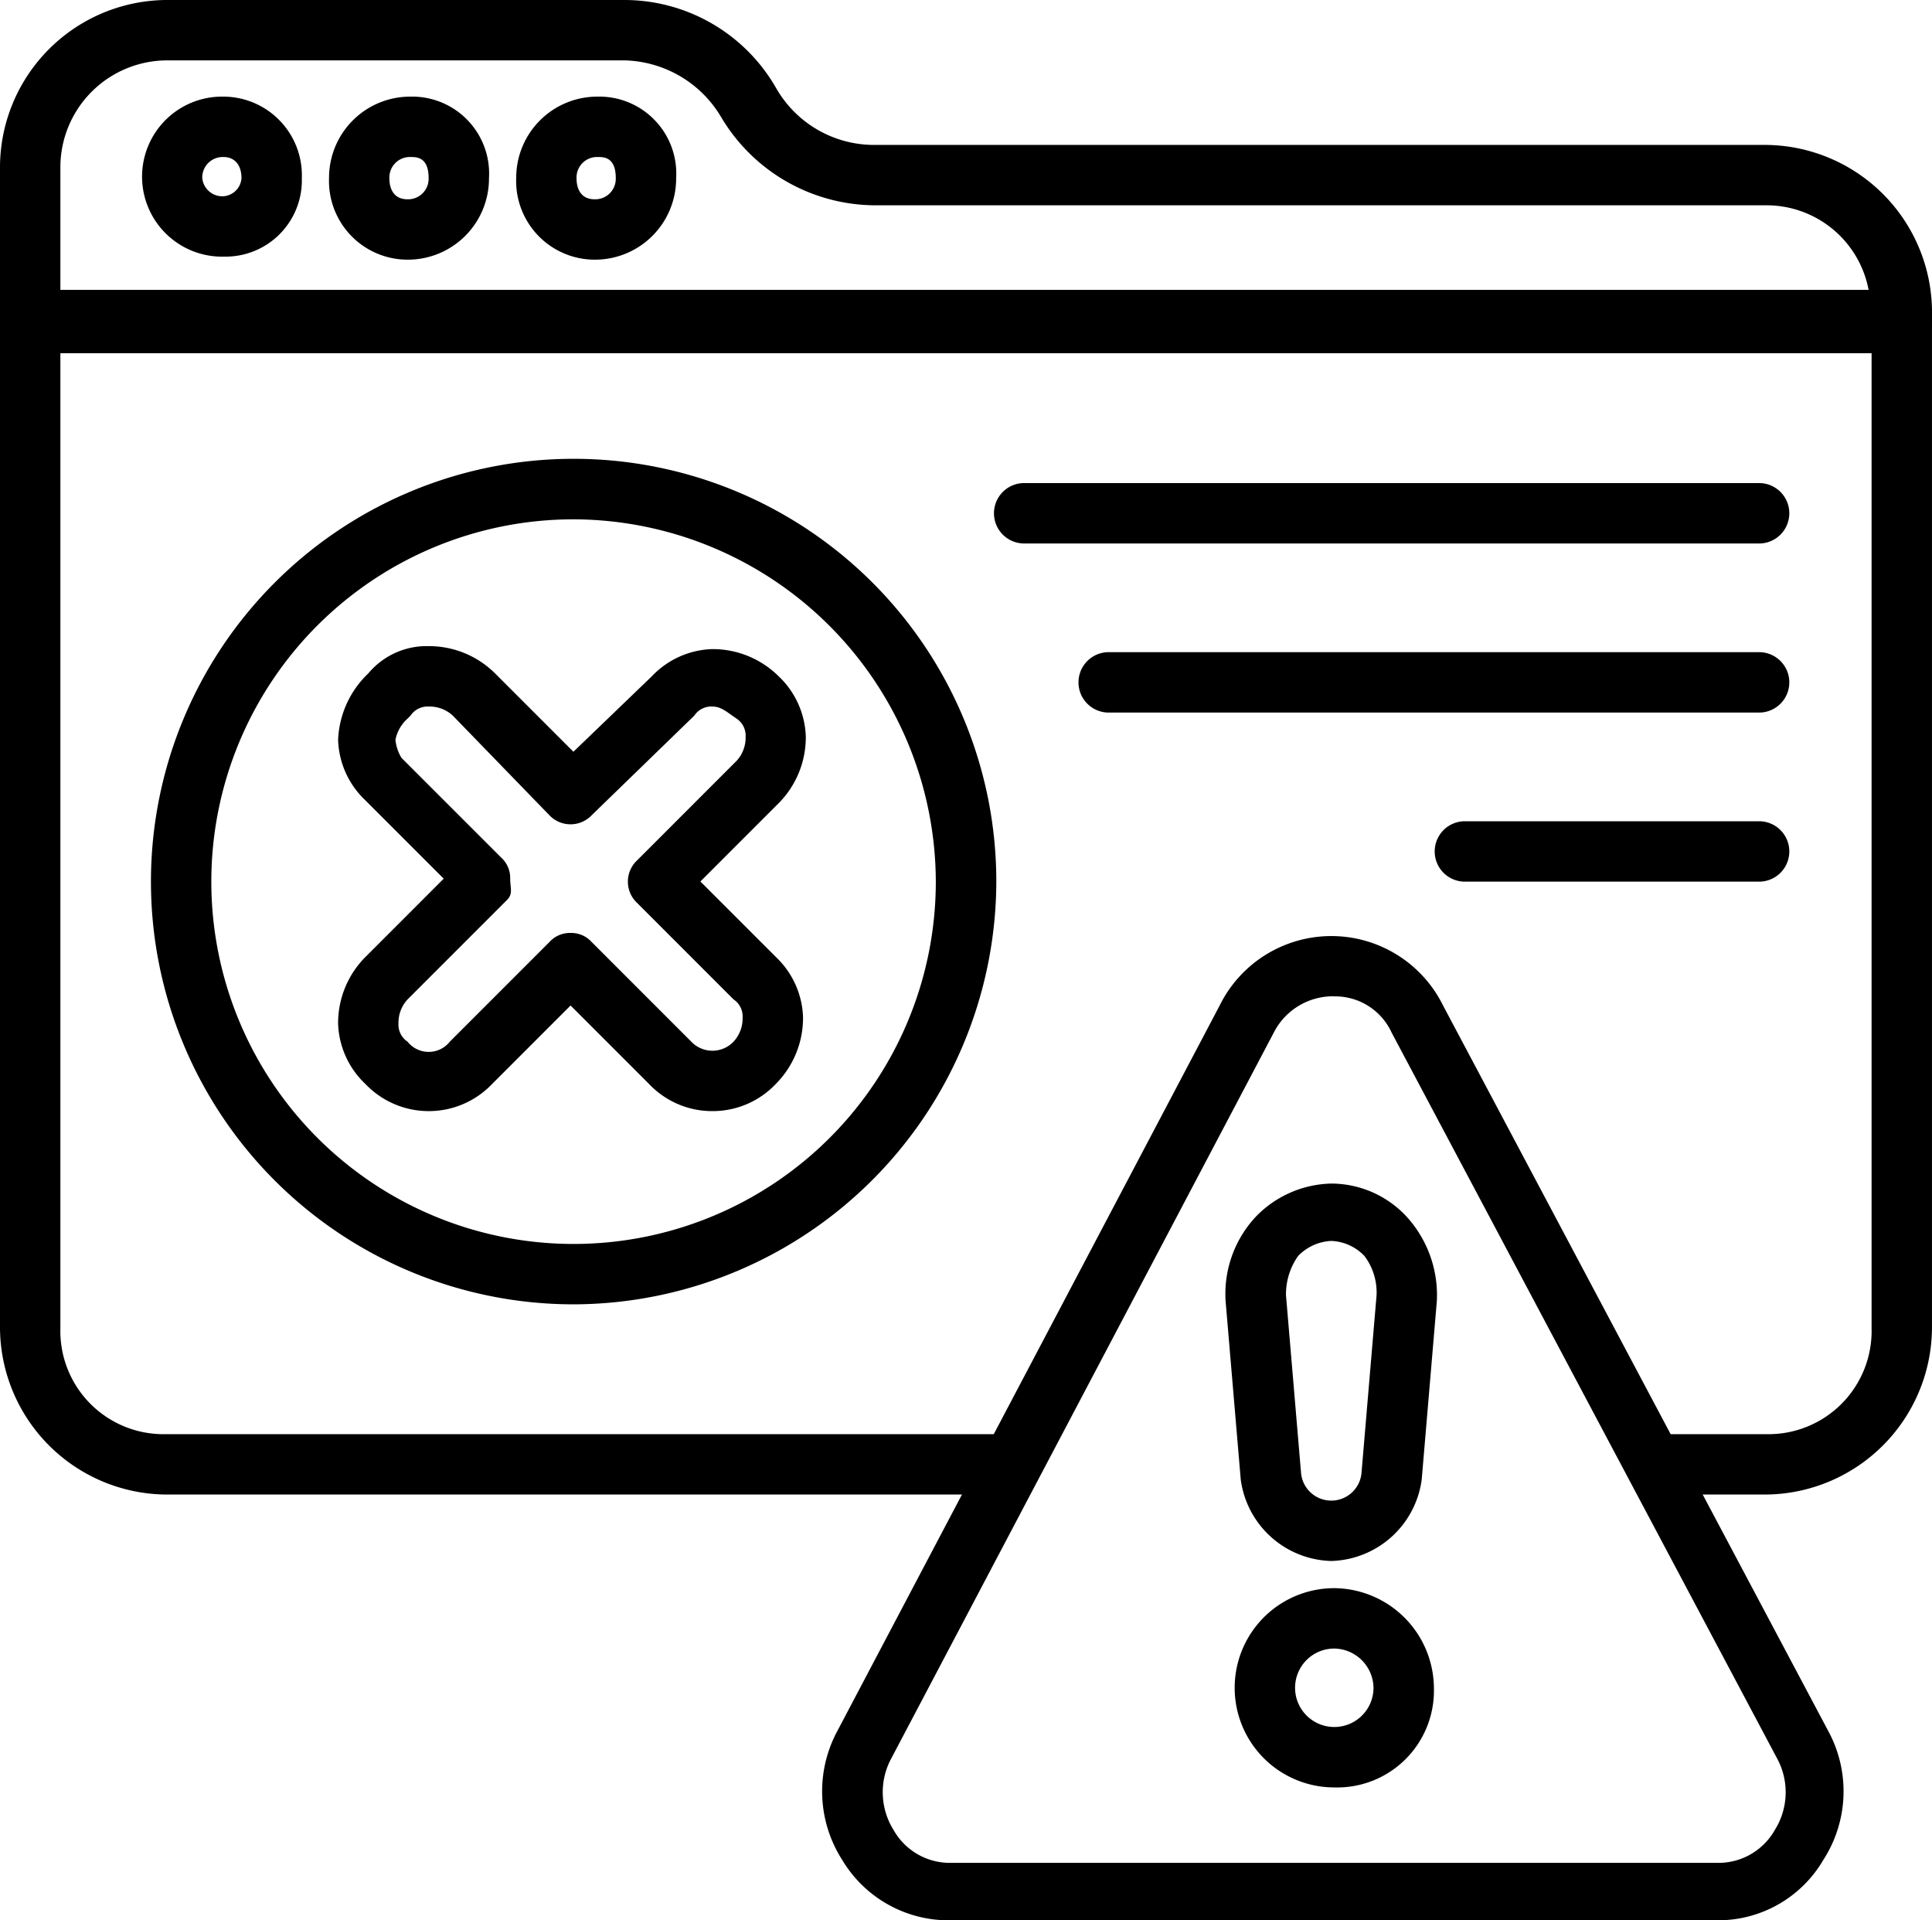
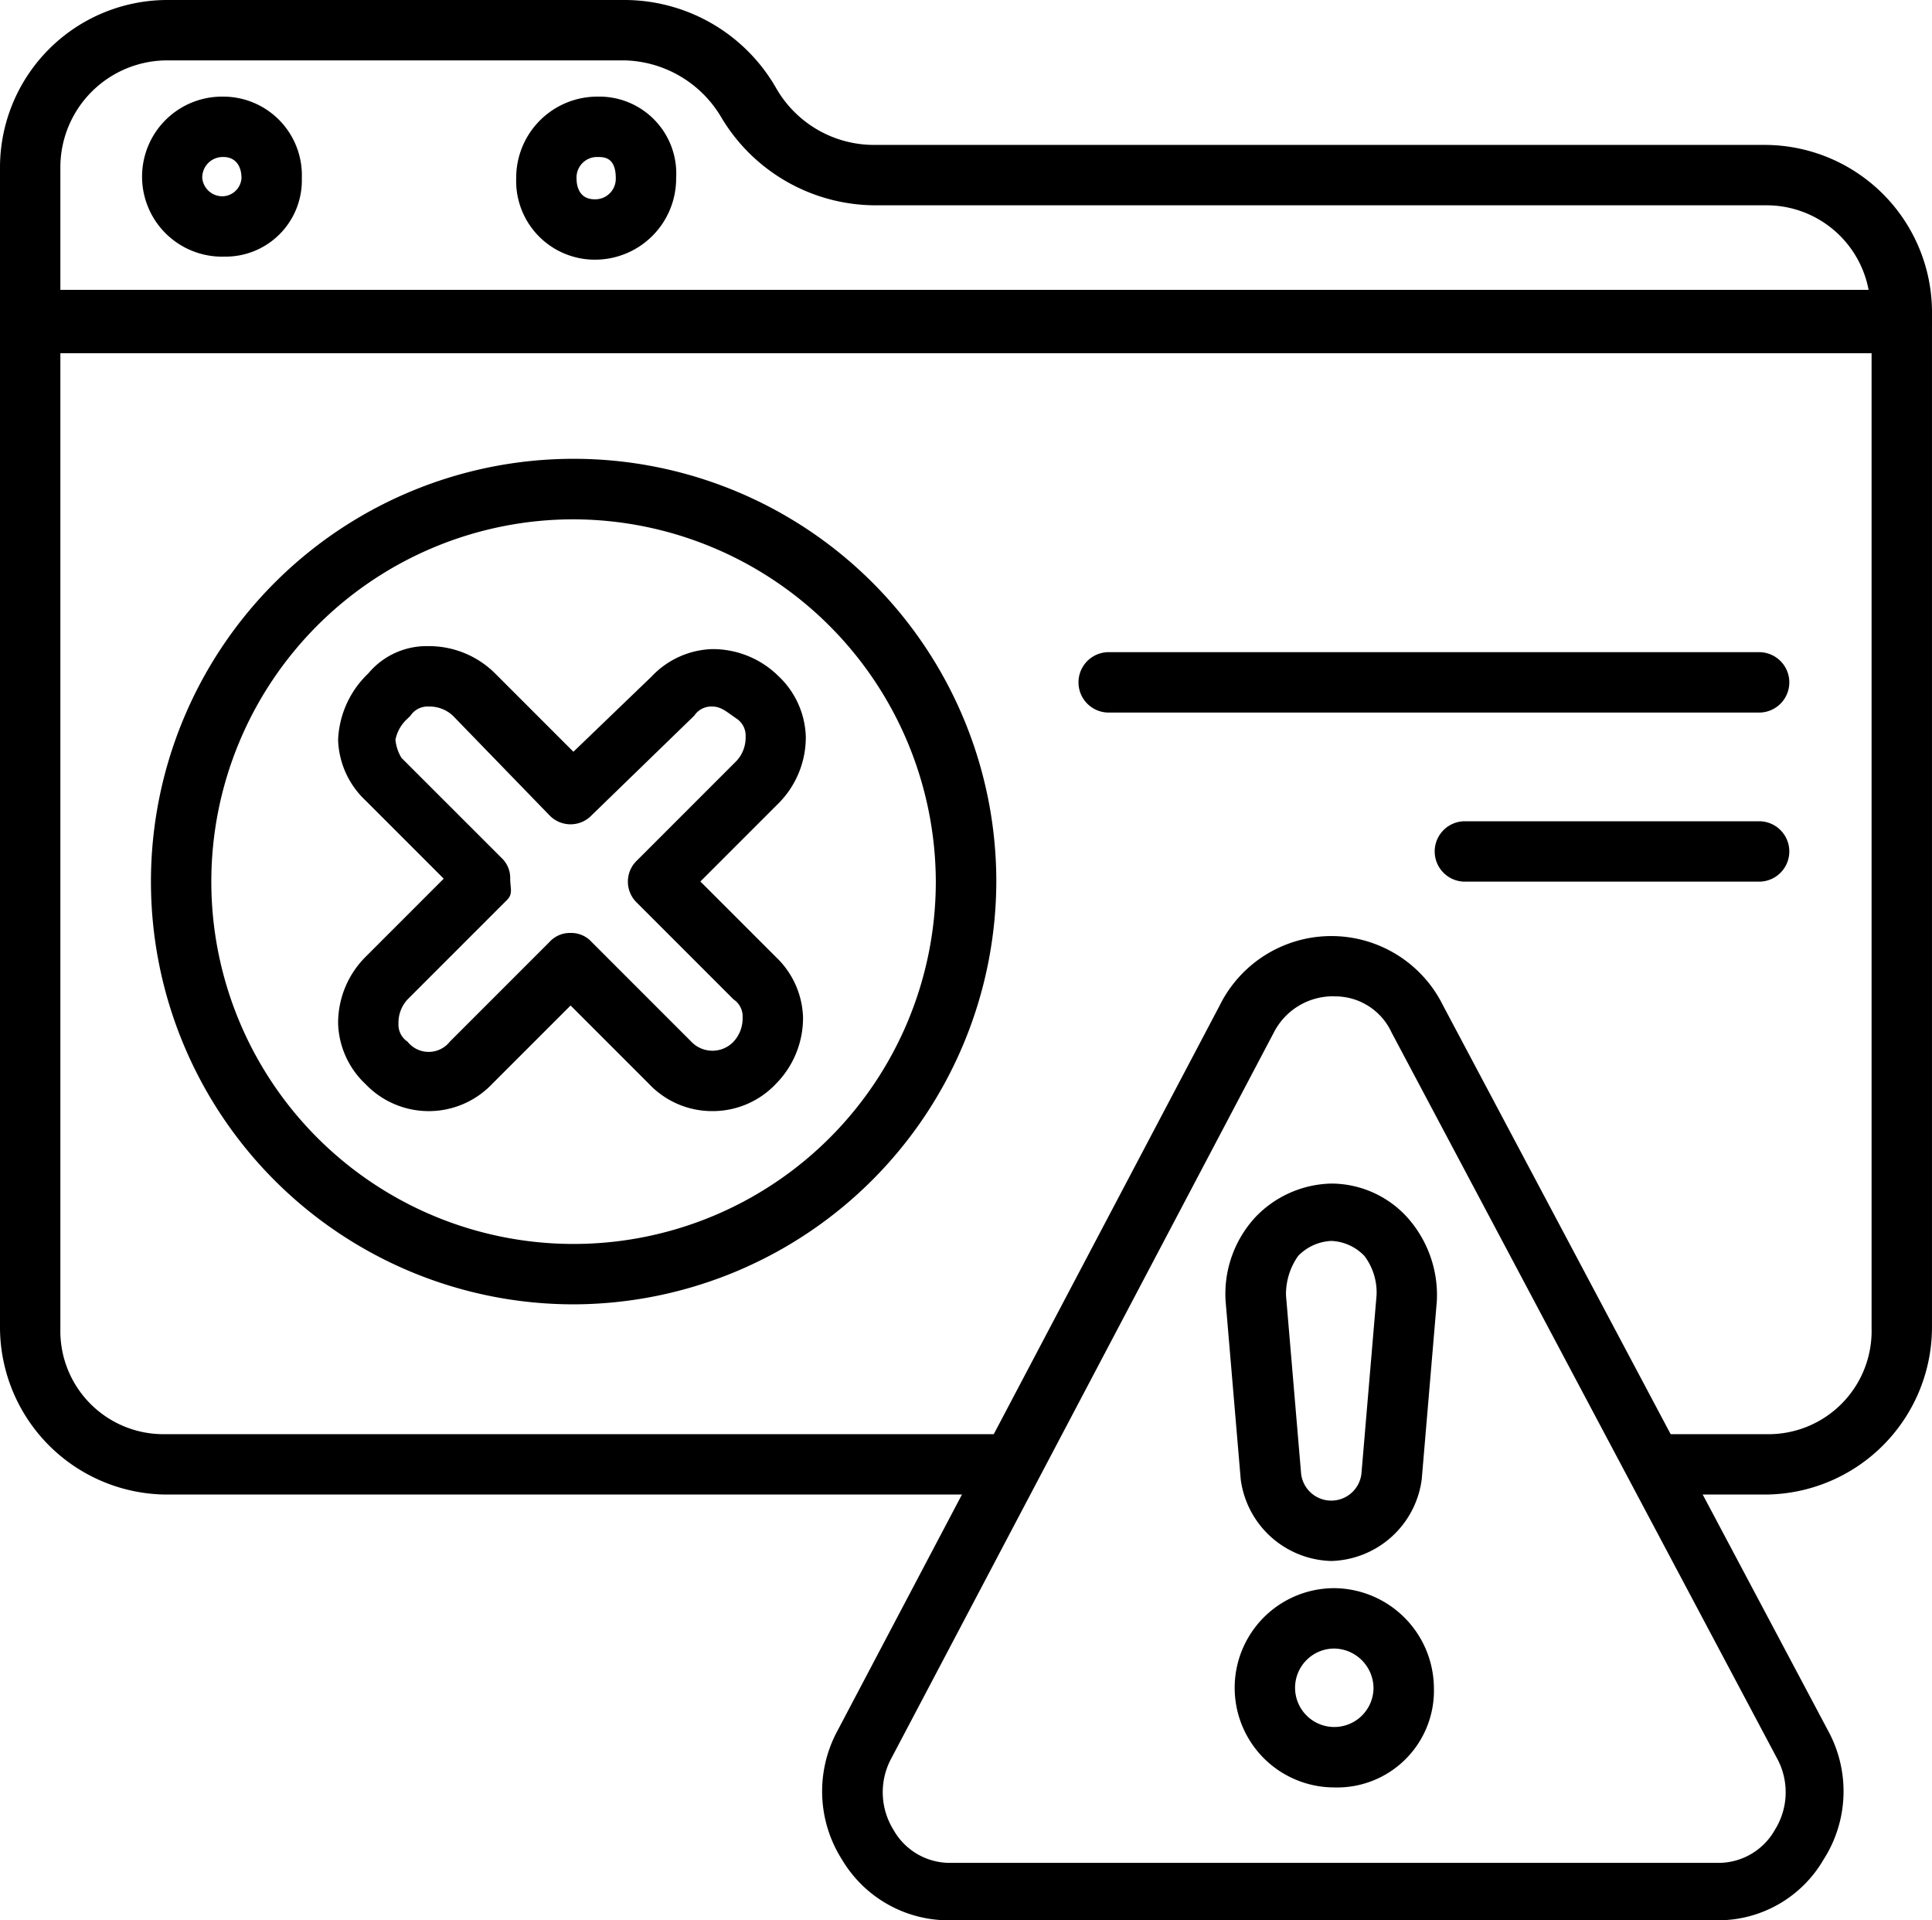
<svg xmlns="http://www.w3.org/2000/svg" width="88.673" height="88.119" viewBox="0 0 88.673 88.119">
  <g transform="translate(-1 -1.2)">
    <g transform="translate(1 1.2)">
      <g transform="translate(0 13.439)">
        <path d="M82.053,66.043H77.342a1.386,1.386,0,1,1,0-2.771h4.711A4.735,4.735,0,0,0,86.9,58.423V13.671H3.771V58.423A4.735,4.735,0,0,0,8.62,63.272h38.1a1.386,1.386,0,0,1,0,2.771H8.62A7.688,7.688,0,0,1,1,58.423V12.286A1.309,1.309,0,0,1,2.386,10.9h85.9a1.309,1.309,0,0,1,1.386,1.386V58.423A7.688,7.688,0,0,1,82.053,66.043Z" transform="translate(-1 -10.9)" />
      </g>
      <path d="M88.287,17.272H2.386A1.309,1.309,0,0,1,1,15.886V8.82A7.688,7.688,0,0,1,8.62,1.2H29.68a8.029,8.029,0,0,1,6.928,4.018A5.181,5.181,0,0,0,41.18,7.85H82.053a7.688,7.688,0,0,1,7.62,7.62v.416A1.309,1.309,0,0,1,88.287,17.272ZM3.771,14.5H86.763a4.768,4.768,0,0,0-4.711-3.879H41.18A8.255,8.255,0,0,1,34.114,6.6,5.3,5.3,0,0,0,29.68,3.971H8.62A4.909,4.909,0,0,0,3.771,8.82Z" transform="translate(-1 -1.2)" />
      <g transform="translate(6.512 4.434)">
        <path d="M9.441,11.743a3.672,3.672,0,1,1,0-7.343,3.61,3.61,0,0,1,3.6,3.741,3.5,3.5,0,0,1-3.6,3.6Zm0-4.572a.941.941,0,0,0-.97.97.927.927,0,0,0,.97.831.894.894,0,0,0,.831-.831C10.272,7.587,10,7.171,9.441,7.171Z" transform="translate(-5.7 -4.4)" />
      </g>
      <g transform="translate(15.102 4.434)">
-         <path d="M15.5,11.882a3.61,3.61,0,0,1-3.6-3.741A3.725,3.725,0,0,1,15.641,4.4a3.531,3.531,0,0,1,3.6,3.741A3.725,3.725,0,0,1,15.5,11.882Zm.139-4.711a.941.941,0,0,0-.97.97c0,.139,0,.97.831.97a.941.941,0,0,0,.97-.97C16.472,7.171,15.918,7.171,15.641,7.171Z" transform="translate(-11.9 -4.4)" />
-       </g>
+         </g>
      <g transform="translate(23.692 4.434)">
        <path d="M21.7,11.882a3.61,3.61,0,0,1-3.6-3.741A3.725,3.725,0,0,1,21.841,4.4a3.531,3.531,0,0,1,3.6,3.741A3.725,3.725,0,0,1,21.7,11.882Zm.139-4.711a.941.941,0,0,0-.97.97c0,.139,0,.97.831.97a.941.941,0,0,0,.97-.97C22.672,7.171,22.118,7.171,21.841,7.171Z" transform="translate(-18.1 -4.4)" />
      </g>
      <g transform="translate(37.73 42.951)">
        <path d="M69.337,77.368H34.145A5.689,5.689,0,0,1,29.158,74.6a5.838,5.838,0,0,1-.277-5.819l17.6-33.391a5.717,5.717,0,0,1,10.253,0L74.464,68.778a5.8,5.8,0,0,1-.277,5.819,5.588,5.588,0,0,1-4.849,2.771Zm-17.6-42.4a3.048,3.048,0,0,0-2.771,1.663l-17.6,33.391a3.27,3.27,0,0,0,.139,3.187,2.971,2.971,0,0,0,2.632,1.524H69.337a2.971,2.971,0,0,0,2.632-1.524,3.254,3.254,0,0,0,.139-3.187L54.374,36.634a2.85,2.85,0,0,0-2.632-1.663Z" transform="translate(-28.232 -32.2)" />
      </g>
      <g transform="translate(56.231 54.312)">
        <path d="M46.455,57.719A4.306,4.306,0,0,1,42.3,53.978L41.606,45.8a5.186,5.186,0,0,1,1.386-3.879A4.961,4.961,0,0,1,46.455,40.4a4.722,4.722,0,0,1,3.464,1.524A5.344,5.344,0,0,1,51.3,45.8l-.693,8.175A4.306,4.306,0,0,1,46.455,57.719ZM44.377,45.526,45.07,53.7a1.393,1.393,0,0,0,2.771,0l.693-8.175a2.785,2.785,0,0,0-.554-1.8,2.225,2.225,0,0,0-1.524-.693,2.253,2.253,0,0,0-1.524.693A3.048,3.048,0,0,0,44.377,45.526Z" transform="translate(-41.585 -40.4)" />
        <g transform="translate(0.437 18.566)">
          <path d="M46.472,62.944a4.572,4.572,0,0,1,0-9.144,4.613,4.613,0,0,1,4.572,4.572A4.442,4.442,0,0,1,46.472,62.944Zm0-6.373a1.8,1.8,0,1,0,1.8,1.8A1.83,1.83,0,0,0,46.472,56.571Z" transform="translate(-41.9 -53.8)" />
        </g>
      </g>
      <g transform="translate(45.583 22.168)">
-         <path d="M69.092,19.971H35.286a1.386,1.386,0,0,1,0-2.771H69.092a1.386,1.386,0,0,1,0,2.771Z" transform="translate(-33.9 -17.2)" />
        <g transform="translate(3.879 7.759)">
          <path d="M68.013,25.571H38.086a1.386,1.386,0,0,1,0-2.771H68.013a1.386,1.386,0,0,1,0,2.771Z" transform="translate(-36.7 -22.8)" />
        </g>
        <g transform="translate(20.228 15.518)">
          <path d="M63.464,31.171H49.886a1.386,1.386,0,0,1,0-2.771H63.464a1.386,1.386,0,0,1,0,2.771Z" transform="translate(-48.5 -28.4)" />
        </g>
      </g>
    </g>
    <g transform="translate(7.928 22.26)">
      <path d="M25.4,55.194a19.4,19.4,0,1,1,19.4-19.4A19.454,19.454,0,0,1,25.4,55.194Zm0-36.023A16.626,16.626,0,1,0,42.023,35.8,16.675,16.675,0,0,0,25.4,19.171Z" transform="translate(-6 -16.4)" />
    </g>
    <g transform="translate(16.518 30.85)">
      <path d="M29.38,43.937a3.988,3.988,0,0,1-2.91-1.247l-3.6-3.6-3.6,3.6a4.017,4.017,0,0,1-5.819,0A3.985,3.985,0,0,1,12.2,39.919a4.3,4.3,0,0,1,1.247-3.048l3.6-3.6-3.6-3.6A3.985,3.985,0,0,1,12.2,26.9a4.45,4.45,0,0,1,1.386-3.048A3.488,3.488,0,0,1,16.357,22.6,4.3,4.3,0,0,1,19.4,23.847l3.6,3.6,3.6-3.464a3.985,3.985,0,0,1,2.771-1.247,4.3,4.3,0,0,1,3.048,1.247,3.985,3.985,0,0,1,1.247,2.771A4.3,4.3,0,0,1,32.428,29.8l-3.6,3.6,3.464,3.464a3.985,3.985,0,0,1,1.247,2.771A4.3,4.3,0,0,1,32.29,42.69,3.988,3.988,0,0,1,29.38,43.937Zm-6.512-8.175a1.258,1.258,0,0,1,.97.416l4.572,4.572a1.339,1.339,0,0,0,1.94,0,1.573,1.573,0,0,0,.416-1.108.937.937,0,0,0-.416-.831l-4.434-4.434a1.339,1.339,0,0,1,0-1.94l4.572-4.572a1.573,1.573,0,0,0,.416-1.108.937.937,0,0,0-.416-.831c-.416-.277-.693-.554-1.108-.554a.937.937,0,0,0-.831.416l-4.711,4.572a1.339,1.339,0,0,1-1.94,0l-4.434-4.572a1.573,1.573,0,0,0-1.108-.416.937.937,0,0,0-.831.416l-.139.139a1.76,1.76,0,0,0-.554.97,1.969,1.969,0,0,0,.277.831L19.682,32.3a1.258,1.258,0,0,1,.416.97c0,.416.139.693-.139.97l-4.572,4.572a1.573,1.573,0,0,0-.416,1.108.937.937,0,0,0,.416.831,1.238,1.238,0,0,0,1.94,0L21.9,36.178a1.258,1.258,0,0,1,.97-.416Z" transform="translate(-12.2 -22.6)" />
    </g>
  </g>
</svg>